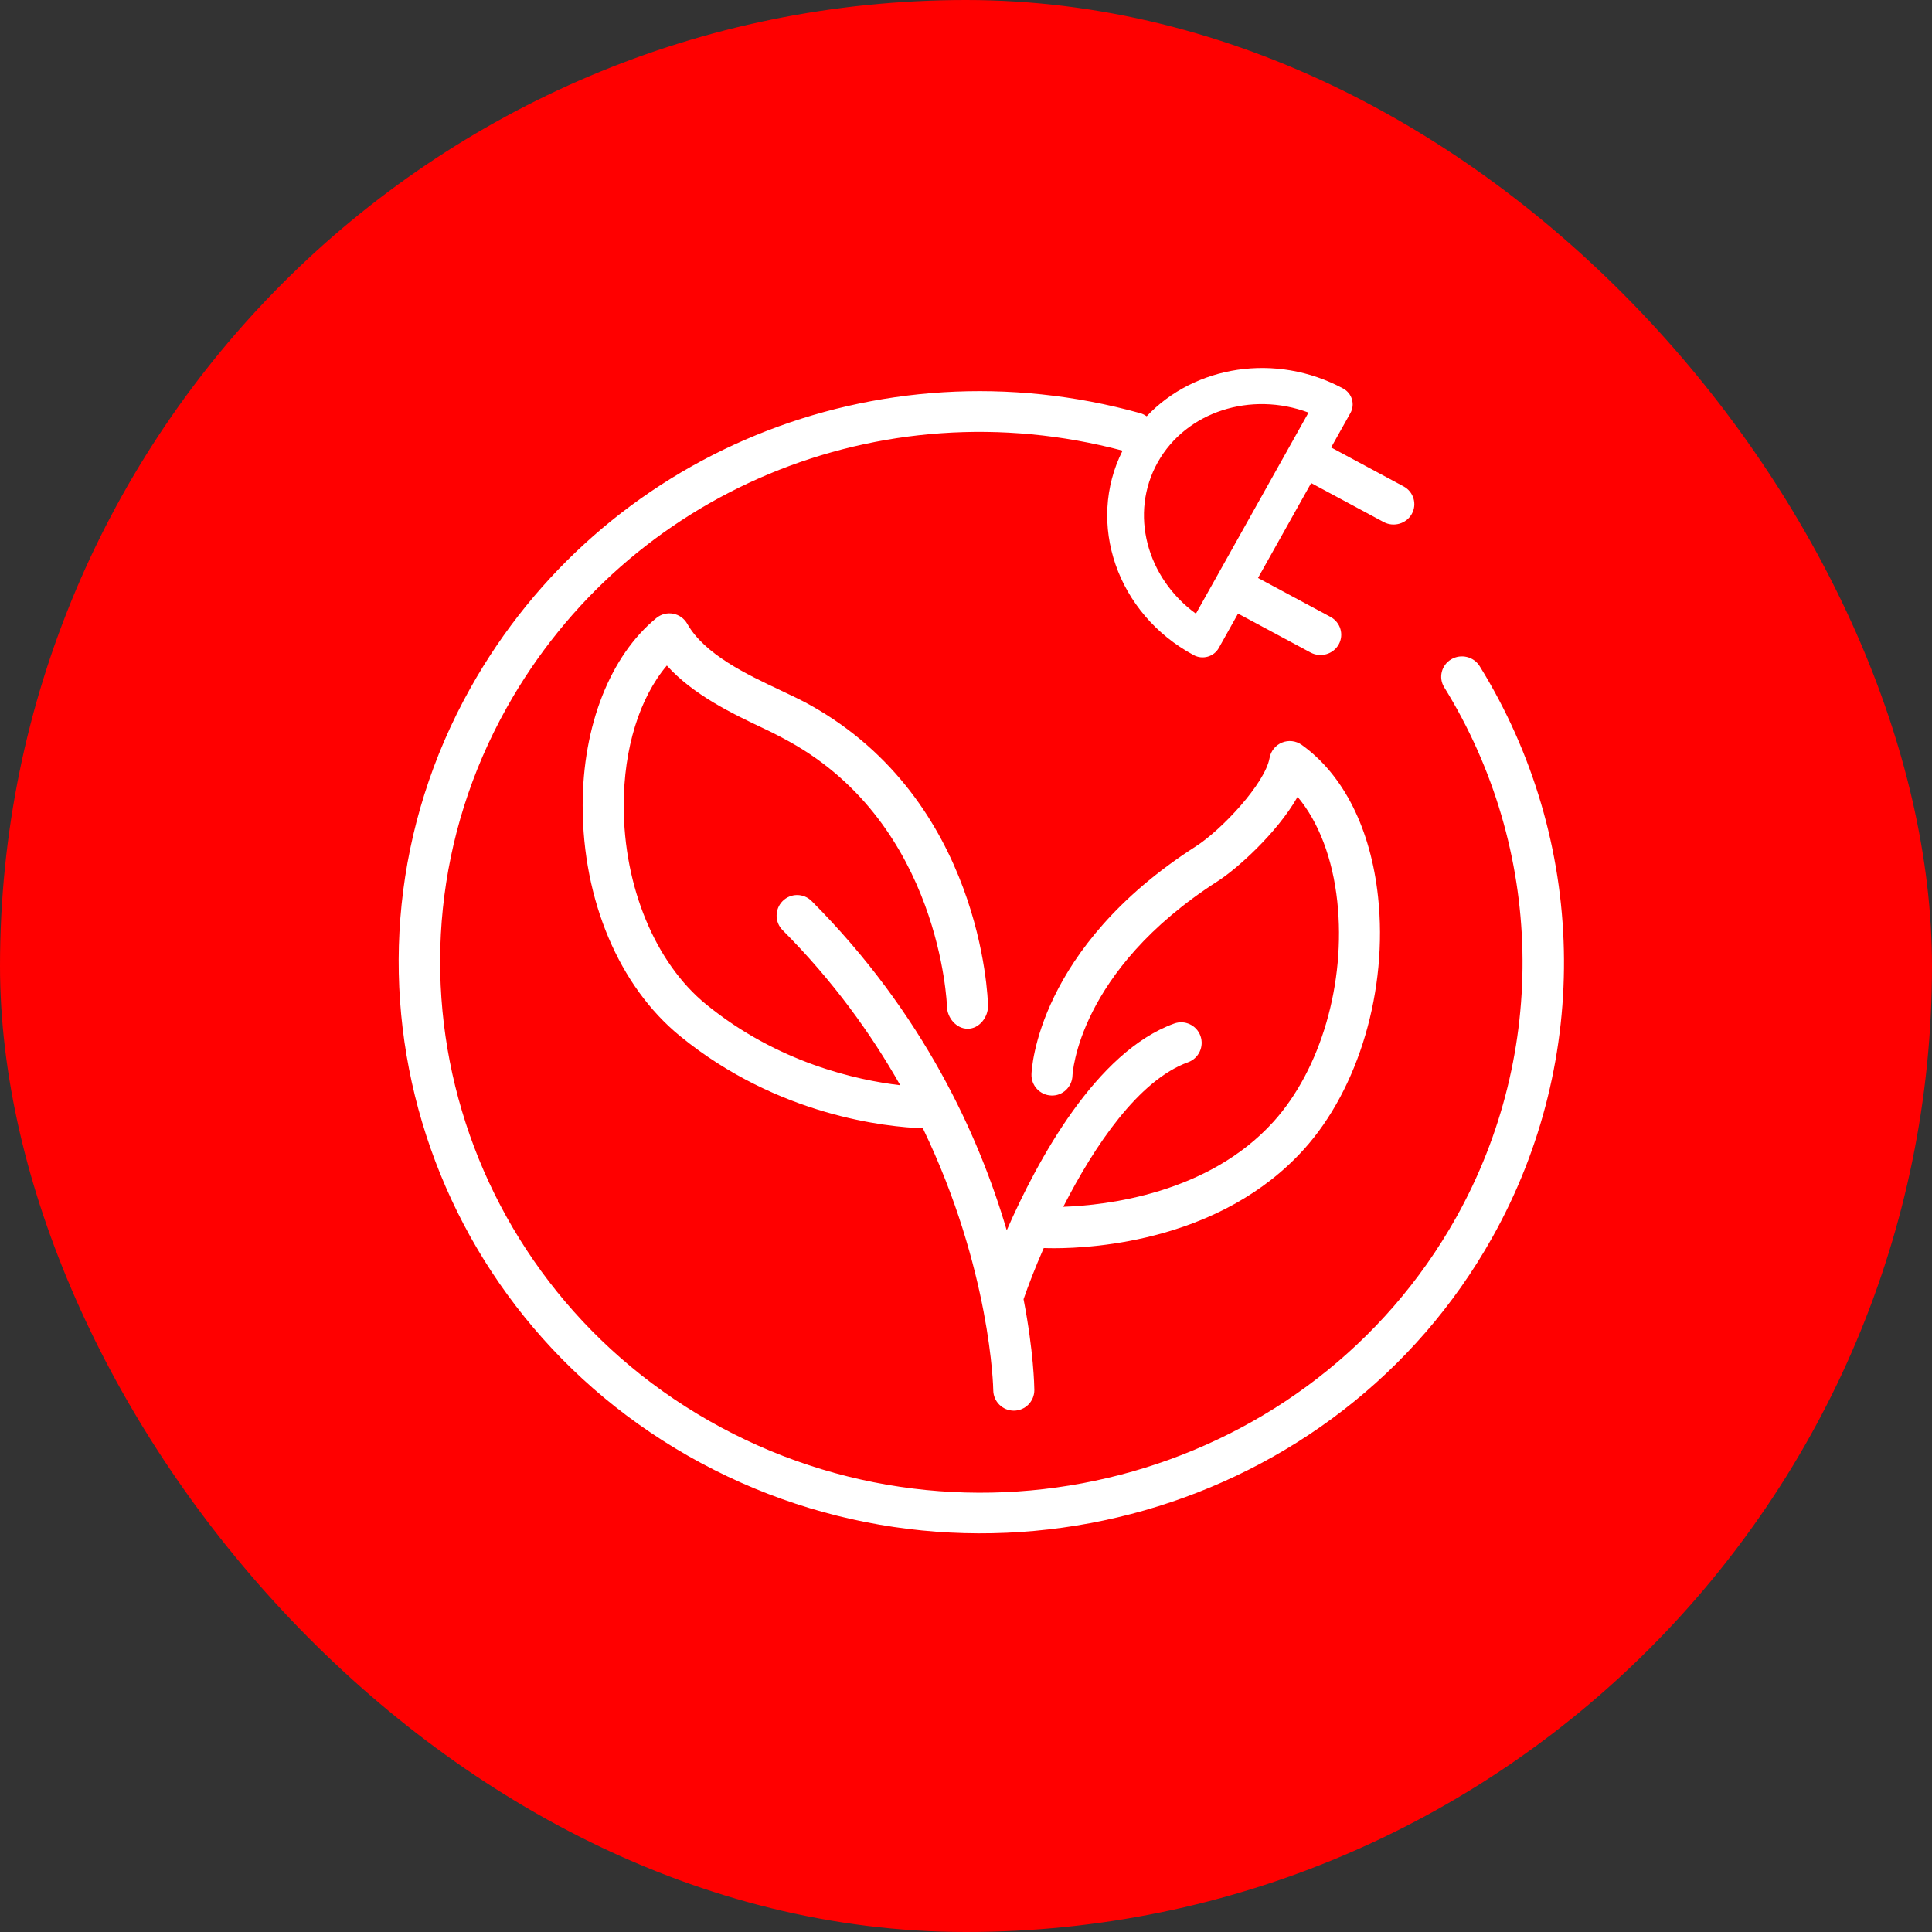
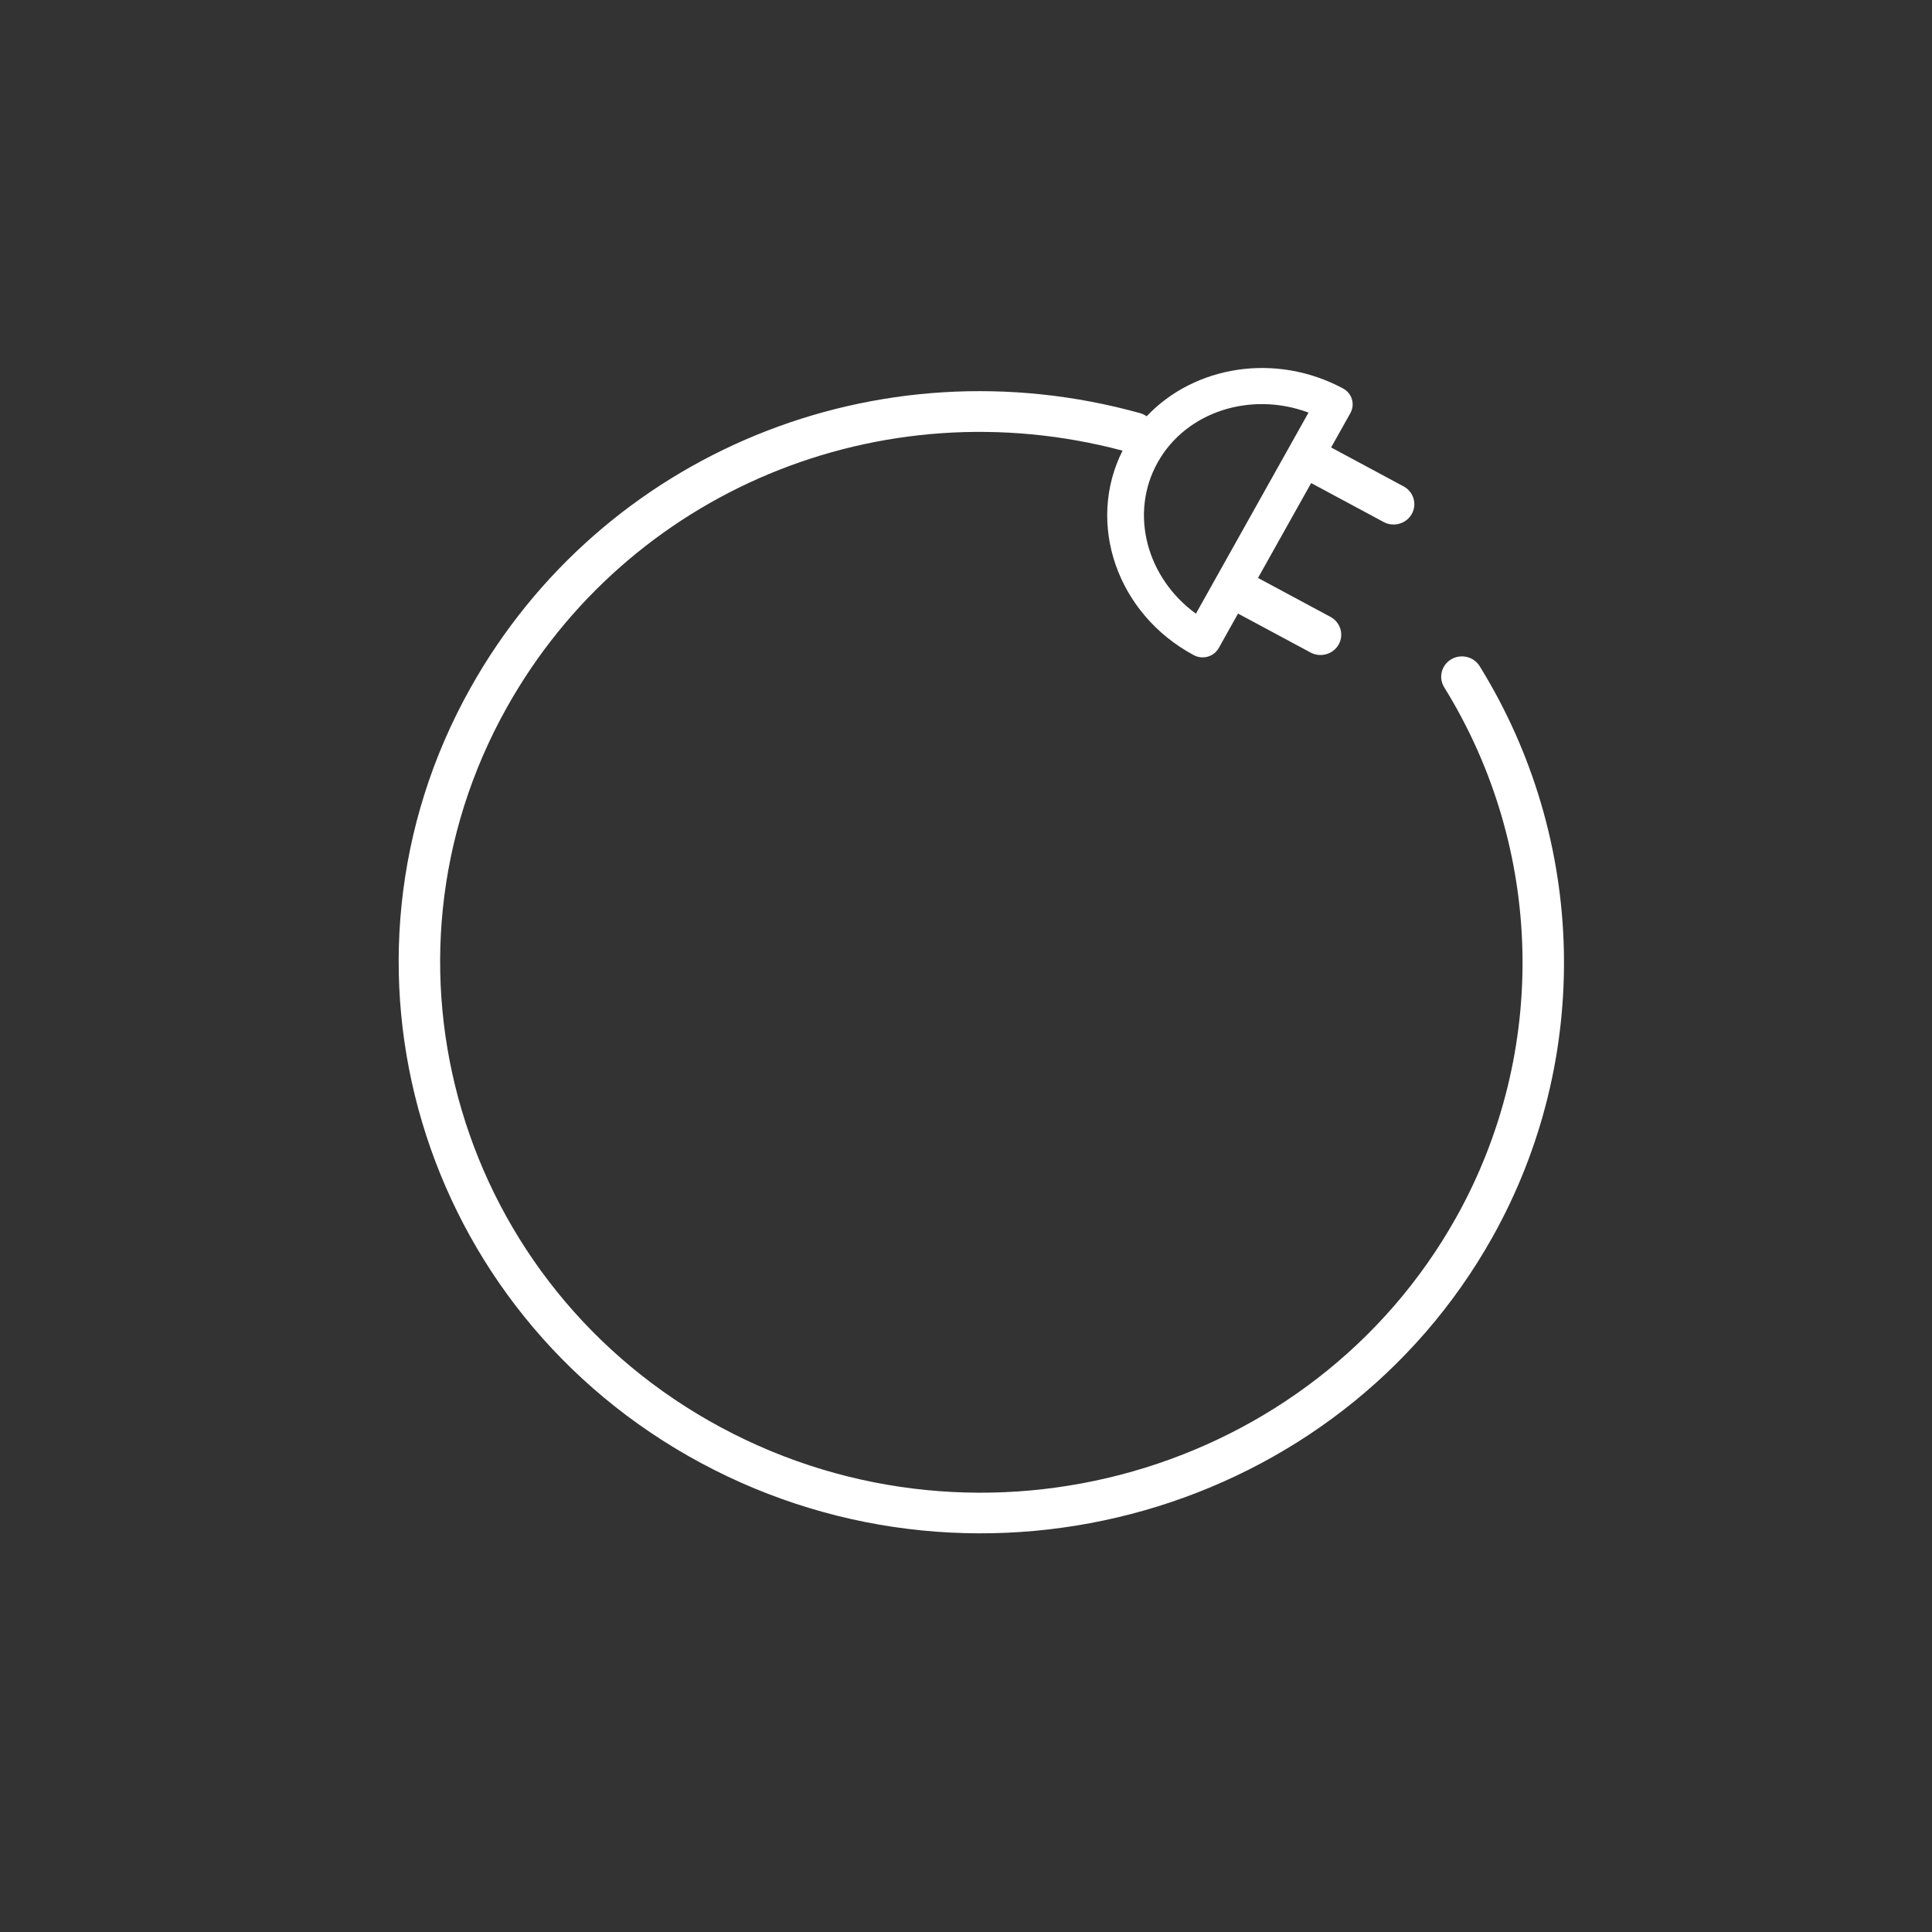
<svg xmlns="http://www.w3.org/2000/svg" width="63" height="63" viewBox="0 0 63 63" fill="none">
  <rect x="0" y="0" width="63" height="63" fill="#333333" stroke="none" />
-   <rect width="63" height="63" rx="31.5" fill="#FF0000" />
-   <path d="M44.937 29.25C44.699 27.029 43.814 25.266 42.446 24.288C42.259 24.155 42.017 24.127 41.805 24.214C41.592 24.301 41.439 24.491 41.399 24.717C41.25 25.553 39.836 27.06 38.992 27.601C33.824 30.913 33.64 34.865 33.635 35.031C33.623 35.401 33.913 35.711 34.282 35.723C34.647 35.741 34.96 35.444 34.972 35.074C34.974 35.04 35.132 31.667 39.712 28.732C40.313 28.348 41.63 27.183 42.313 25.984C42.996 26.795 43.456 27.991 43.607 29.395C43.891 32.045 43.074 34.866 41.525 36.579C39.395 38.932 36.063 39.304 34.672 39.352C35.691 37.355 37.132 35.22 38.742 34.638C39.089 34.513 39.27 34.128 39.145 33.779C39.019 33.43 38.635 33.25 38.289 33.376C35.741 34.295 33.831 37.831 32.828 40.119C31.924 37.038 30.111 33.039 26.467 29.383C26.205 29.12 25.782 29.12 25.52 29.383C25.259 29.645 25.259 30.07 25.52 30.332C27.16 31.977 28.406 33.709 29.356 35.388C27.937 35.221 25.358 34.656 23.021 32.747C21.367 31.396 20.339 28.916 20.339 26.271C20.339 24.402 20.855 22.754 21.745 21.702C22.606 22.661 23.894 23.277 24.882 23.744C25.21 23.898 25.519 24.06 25.756 24.192C30.667 26.927 30.878 32.752 30.88 32.827C30.888 33.19 31.186 33.545 31.548 33.545C31.553 33.545 31.558 33.545 31.564 33.545C31.933 33.545 32.226 33.165 32.218 32.794C32.212 32.525 32.006 26.102 26.406 22.984C26.129 22.83 25.8 22.674 25.452 22.51C24.35 21.99 22.977 21.342 22.41 20.34C22.312 20.168 22.145 20.048 21.951 20.012C21.758 19.975 21.558 20.026 21.405 20.151C19.899 21.381 19 23.666 19 26.266C19 29.351 20.187 32.161 22.176 33.785C25.38 36.402 28.932 36.75 30.094 36.792C32.314 41.399 32.389 45.279 32.389 45.335C32.393 45.703 32.692 46 33.059 46C33.061 46 33.063 46 33.064 46C33.434 45.997 33.731 45.695 33.728 45.324C33.727 45.199 33.707 44.076 33.377 42.365C33.53 41.921 33.751 41.345 34.035 40.697C34.109 40.699 34.22 40.703 34.372 40.703C35.707 40.703 39.83 40.449 42.516 37.481C44.311 35.497 45.261 32.267 44.937 29.25Z" fill="white" />
  <path d="M48.25 21.723C48.057 21.411 47.641 21.31 47.321 21.5C47.002 21.69 46.9 22.098 47.093 22.41C50.355 27.681 50.504 34.307 47.481 39.705C42.799 48.063 32.047 51.132 23.512 46.547C14.978 41.962 11.844 31.431 16.525 23.073C20.477 16.019 28.709 12.597 36.605 14.695C35.411 17.063 36.419 20.016 38.926 21.363C39.217 21.52 39.583 21.416 39.743 21.13L40.371 20.008L42.734 21.277C43.062 21.453 43.473 21.336 43.653 21.015C43.832 20.695 43.712 20.292 43.386 20.116L41.022 18.846L42.755 15.752L45.118 17.022C45.445 17.198 45.857 17.08 46.036 16.76C46.216 16.439 46.096 16.036 45.77 15.861L43.406 14.591L44.035 13.469C44.194 13.184 44.088 12.825 43.796 12.668C41.596 11.486 38.95 11.924 37.391 13.575C37.329 13.532 37.261 13.496 37.184 13.474C28.614 11.09 19.631 14.774 15.34 22.436C10.299 31.434 13.674 42.772 22.862 47.709C32.05 52.645 43.626 49.341 48.667 40.342C51.921 34.532 51.761 27.397 48.25 21.723ZM42.669 13.454L38.997 20.011C37.387 18.84 36.82 16.739 37.752 15.076C38.683 13.414 40.797 12.754 42.669 13.454Z" fill="white" />
</svg>